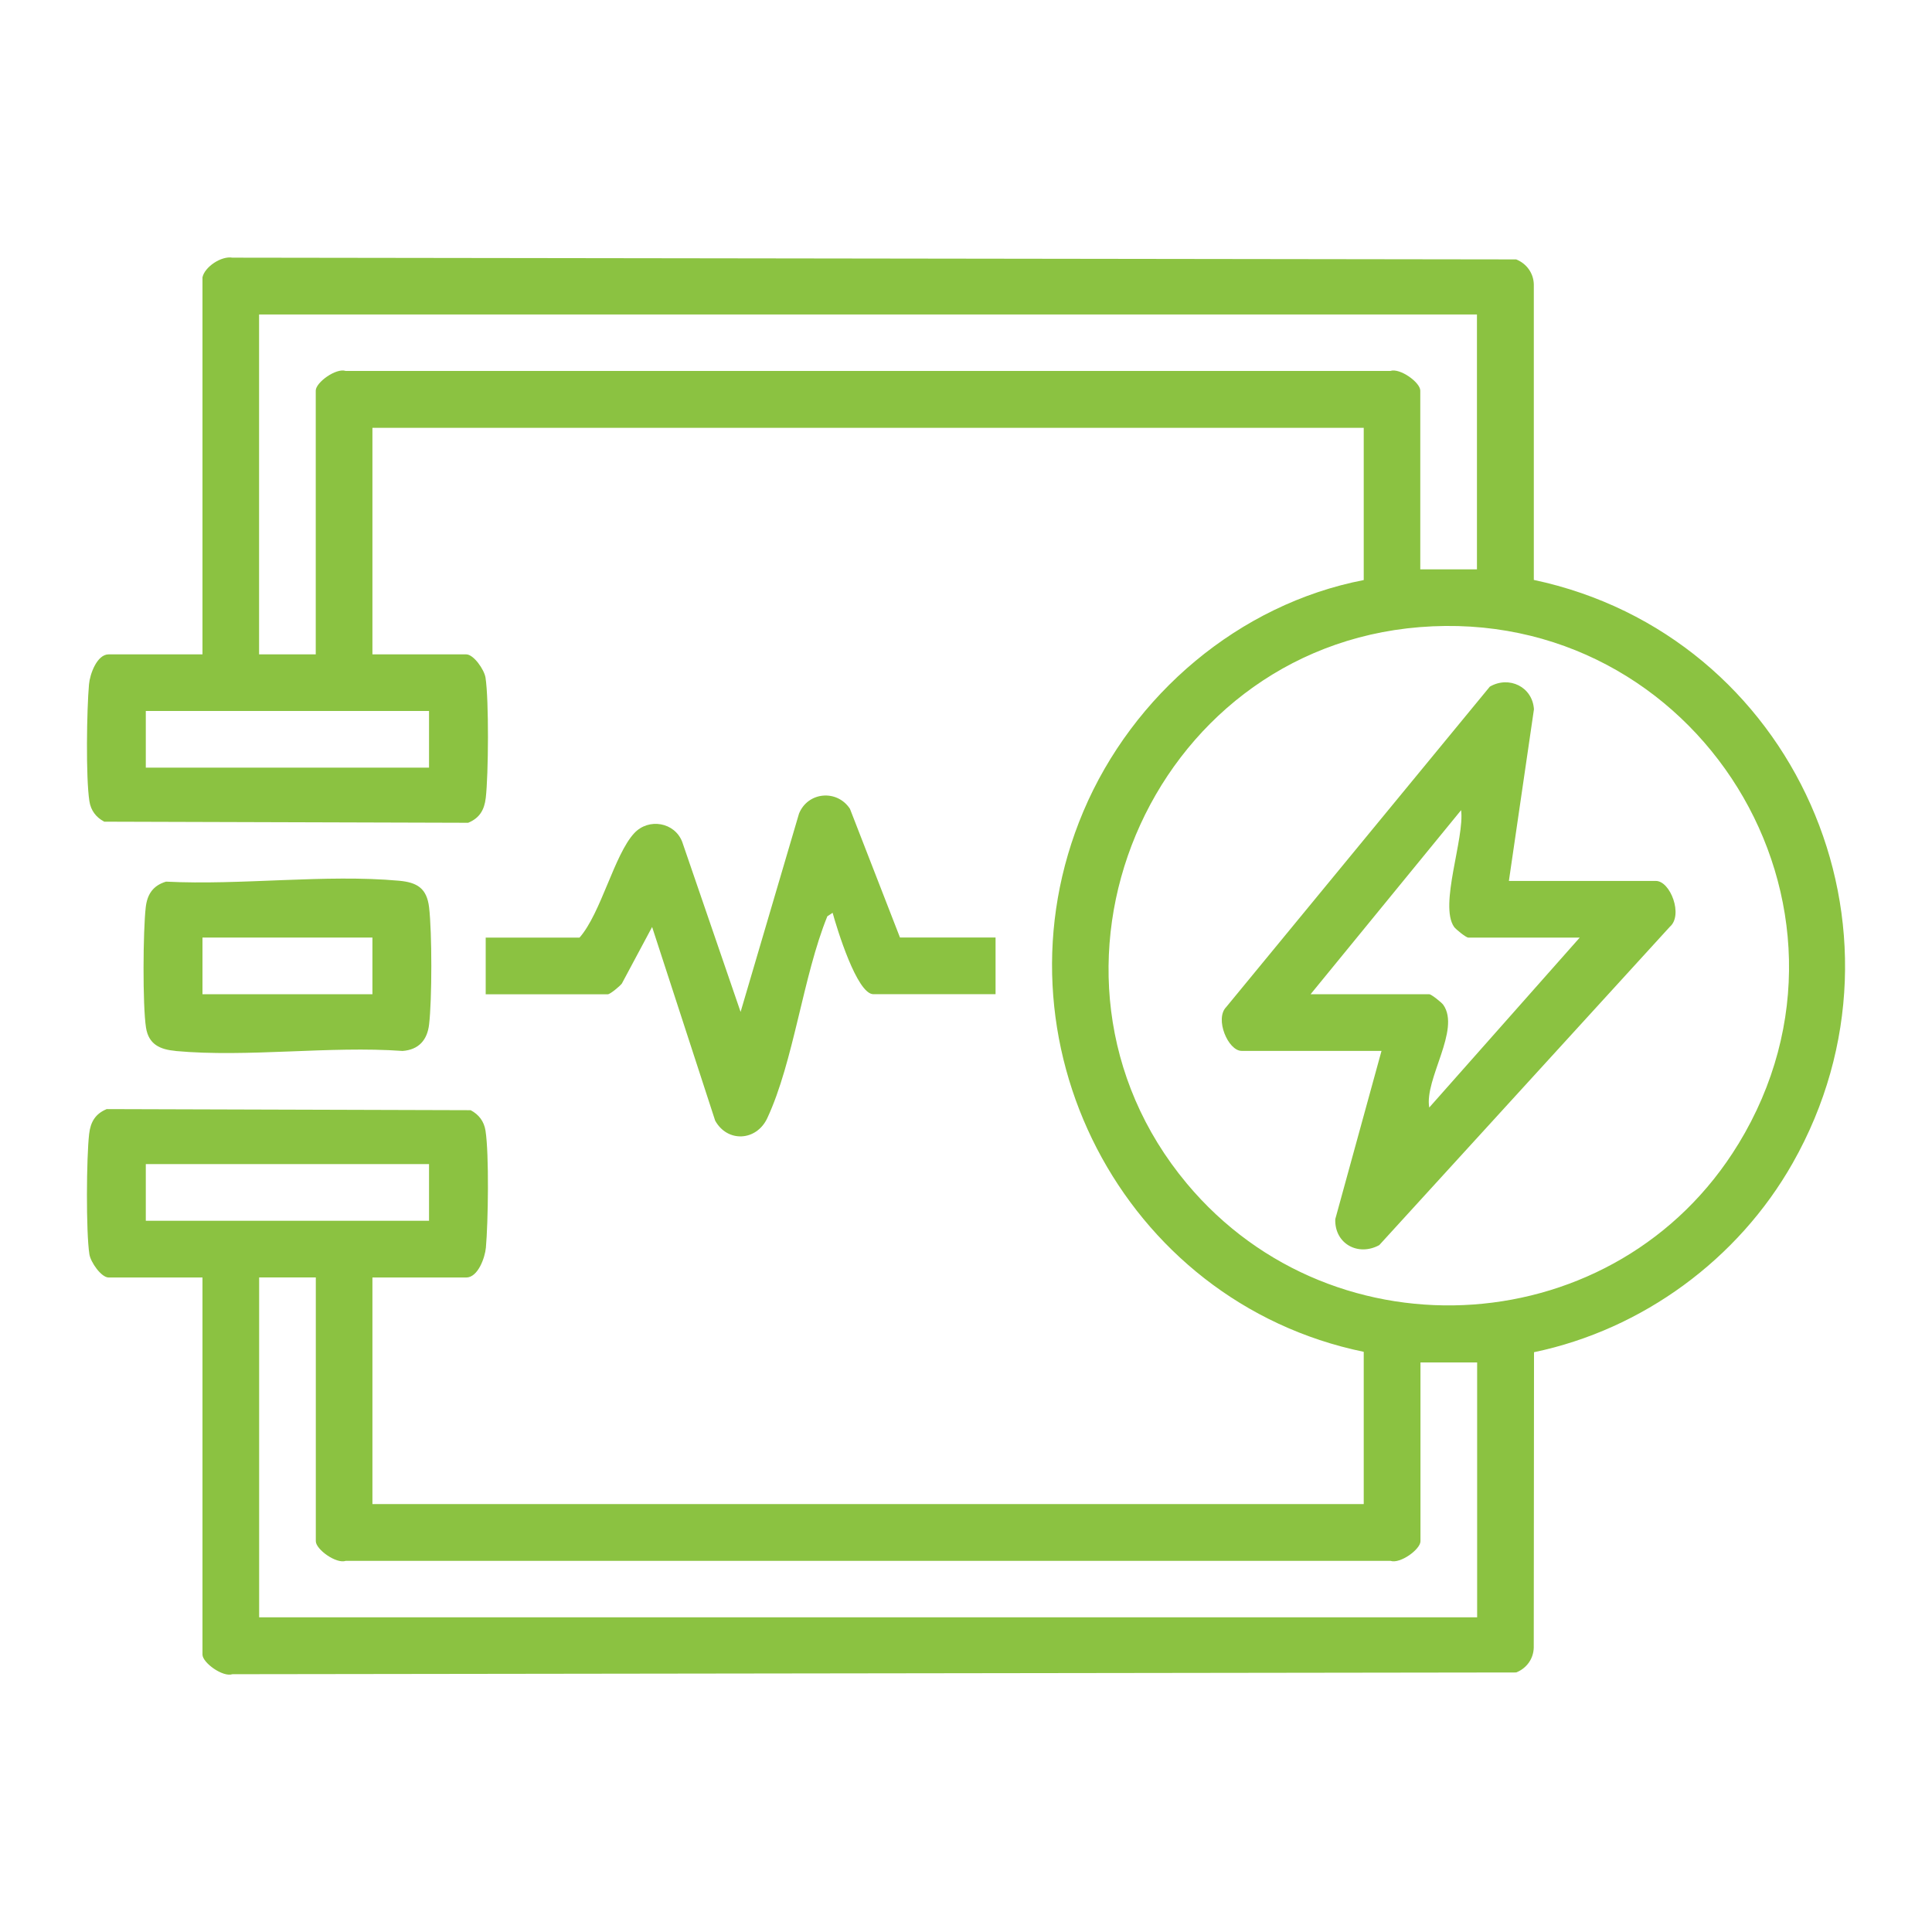
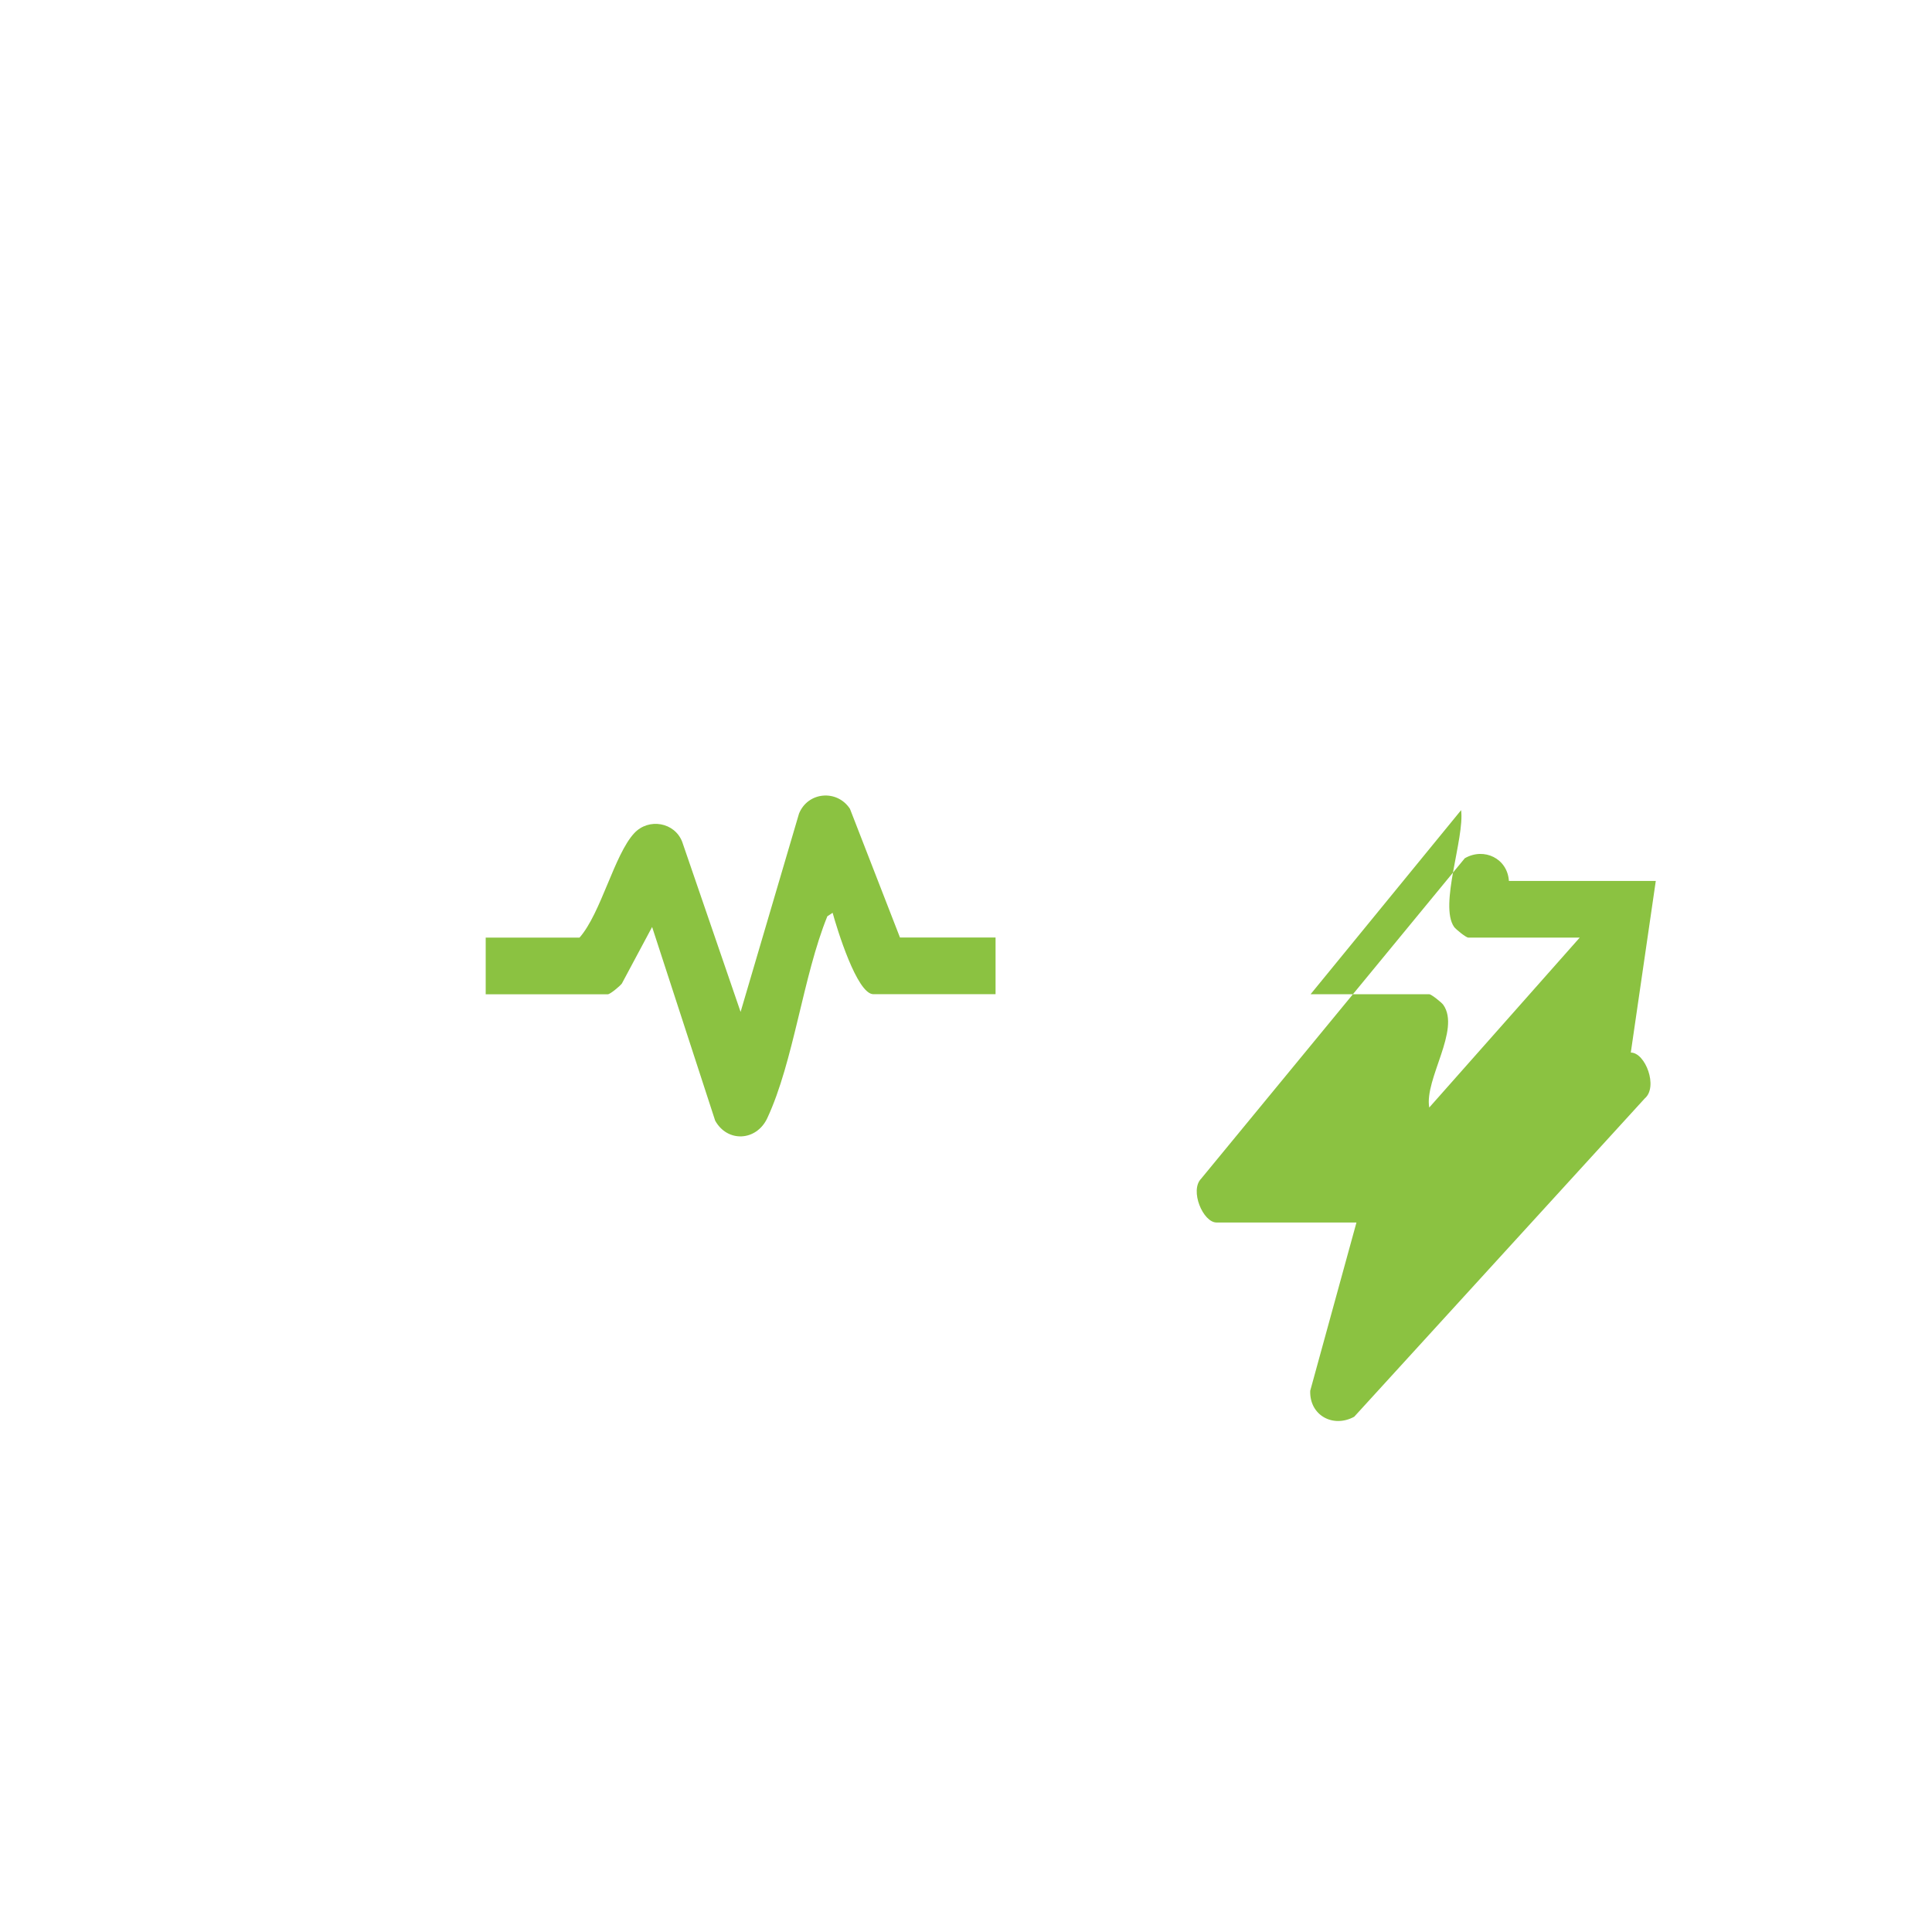
<svg xmlns="http://www.w3.org/2000/svg" id="Layer_1" version="1.1" viewBox="0 0 300 300">
  <defs>
    <style>
      .st0 {
        fill: #8bc241;
      }
    </style>
  </defs>
-   <path class="st0" d="M238.17,90.04v-45.89c-.05-1.76-1.14-3.23-2.74-3.87l-199.34-.27c-1.73-.3-4.3,1.43-4.65,3.05v58.55h-14.57c-1.81,0-2.91,3.07-3.05,4.65-.35,3.91-.51,14.48.06,18.14.22,1.44,1.03,2.52,2.31,3.19l56.51.17c1.76-.73,2.51-1.98,2.73-3.87.42-3.62.5-15.2-.04-18.67-.19-1.23-1.84-3.61-2.99-3.61h-14.57v-35.18h153.93v23.64c-19.36,3.75-35.87,17.82-43.53,35.91-14.99,35.43,6.06,76.2,43.53,83.93v23.64H57.83v-35.18h14.57c1.81,0,2.91-3.07,3.05-4.65.35-3.91.51-14.48-.06-18.14-.22-1.44-1.03-2.52-2.31-3.19l-56.51-.17c-1.76.73-2.51,1.98-2.73,3.87-.42,3.62-.5,15.2.04,18.67.19,1.23,1.84,3.61,2.99,3.61h14.57v58.55c0,1.26,3.15,3.55,4.65,3.05l199.34-.27c1.61-.64,2.69-2.11,2.73-3.87l.04-45.86c16.86-3.52,31.71-14.43,40.17-29.37,20.57-36.3.27-81.95-40.2-90.55ZM66.62,110.4v8.8H22.64v-8.8h43.98ZM53.68,57.6c-1.5-.5-4.65,1.79-4.65,3.05v40.96h-8.8v-52.78h189.11v39.58h-8.8v-27.76c0-1.26-3.15-3.55-4.65-3.05H53.68ZM22.64,189.56v-8.8h43.98v8.8H22.64ZM229.35,251.14H40.24v-52.78h8.8v40.96c0,1.26,3.15,3.55,4.65,3.05h162.23c1.5.5,4.65-1.79,4.65-3.05v-27.76h8.8v39.58ZM269.93,177.64c-18.72,30.71-62.6,33.72-85.64,6.14-27.21-32.59-5.95-83.01,36.16-86.4,43.04-3.47,72.09,43.19,49.48,80.27Z" />
  <path class="st0" d="M96.57,152.71l4.69-8.77,9.79,30.07c1.91,3.45,6.42,3.19,8.09-.38,4.11-8.8,5.55-22.06,9.33-31.35l.82-.54c.66,2.4,3.77,12.64,6.33,12.64h18.97v-8.8h-14.84l-7.77-19.99c-2-3.04-6.53-2.66-7.91.75l-9.07,30.79-9.06-26.39c-1.17-3.08-5.22-3.76-7.44-1.38-3.11,3.32-5.17,12.44-8.51,16.23h-14.57v8.8h18.97c.35,0,1.83-1.22,2.18-1.67Z" />
-   <path class="st0" d="M27.29,163.2c11.18,1.02,23.87-.82,35.22-.01,2.5-.18,3.84-1.69,4.12-4.12.46-3.89.46-14.27,0-18.17-.35-2.96-1.84-3.88-4.66-4.14-11.44-1.04-24.57.73-36.19.14-2.01.6-2.92,1.96-3.15,3.99-.42,3.62-.5,15.21.04,18.67.41,2.63,2.19,3.41,4.61,3.63ZM31.44,145.58h26.39v8.8h-26.39v-8.8Z" />
-   <path class="st0" d="M257.11,136.79h-22.81l3.89-26.65c-.22-3.49-3.86-5.25-6.85-3.52l-40.94,49.76c-1.8,1.83.29,6.8,2.4,6.8h21.72l-7.18,26.13c-.13,3.82,3.56,5.82,6.83,4.03l45.12-49.43c2.11-1.79.09-7.12-2.17-7.12ZM221.93,171.97c-.76-4.41,4.9-12.06,2.19-15.93-.29-.41-1.88-1.66-2.19-1.66h-18.42l23.37-28.58c.56,4.36-3.44,14.76-1.09,18.13.29.41,1.88,1.66,2.19,1.66h17.32l-23.37,26.39Z" />
+   <path class="st0" d="M257.11,136.79h-22.81c-.22-3.49-3.86-5.25-6.85-3.52l-40.94,49.76c-1.8,1.83.29,6.8,2.4,6.8h21.72l-7.18,26.13c-.13,3.82,3.56,5.82,6.83,4.03l45.12-49.43c2.11-1.79.09-7.12-2.17-7.12ZM221.93,171.97c-.76-4.41,4.9-12.06,2.19-15.93-.29-.41-1.88-1.66-2.19-1.66h-18.42l23.37-28.58c.56,4.36-3.44,14.76-1.09,18.13.29.41,1.88,1.66,2.19,1.66h17.32l-23.37,26.39Z" />
</svg>